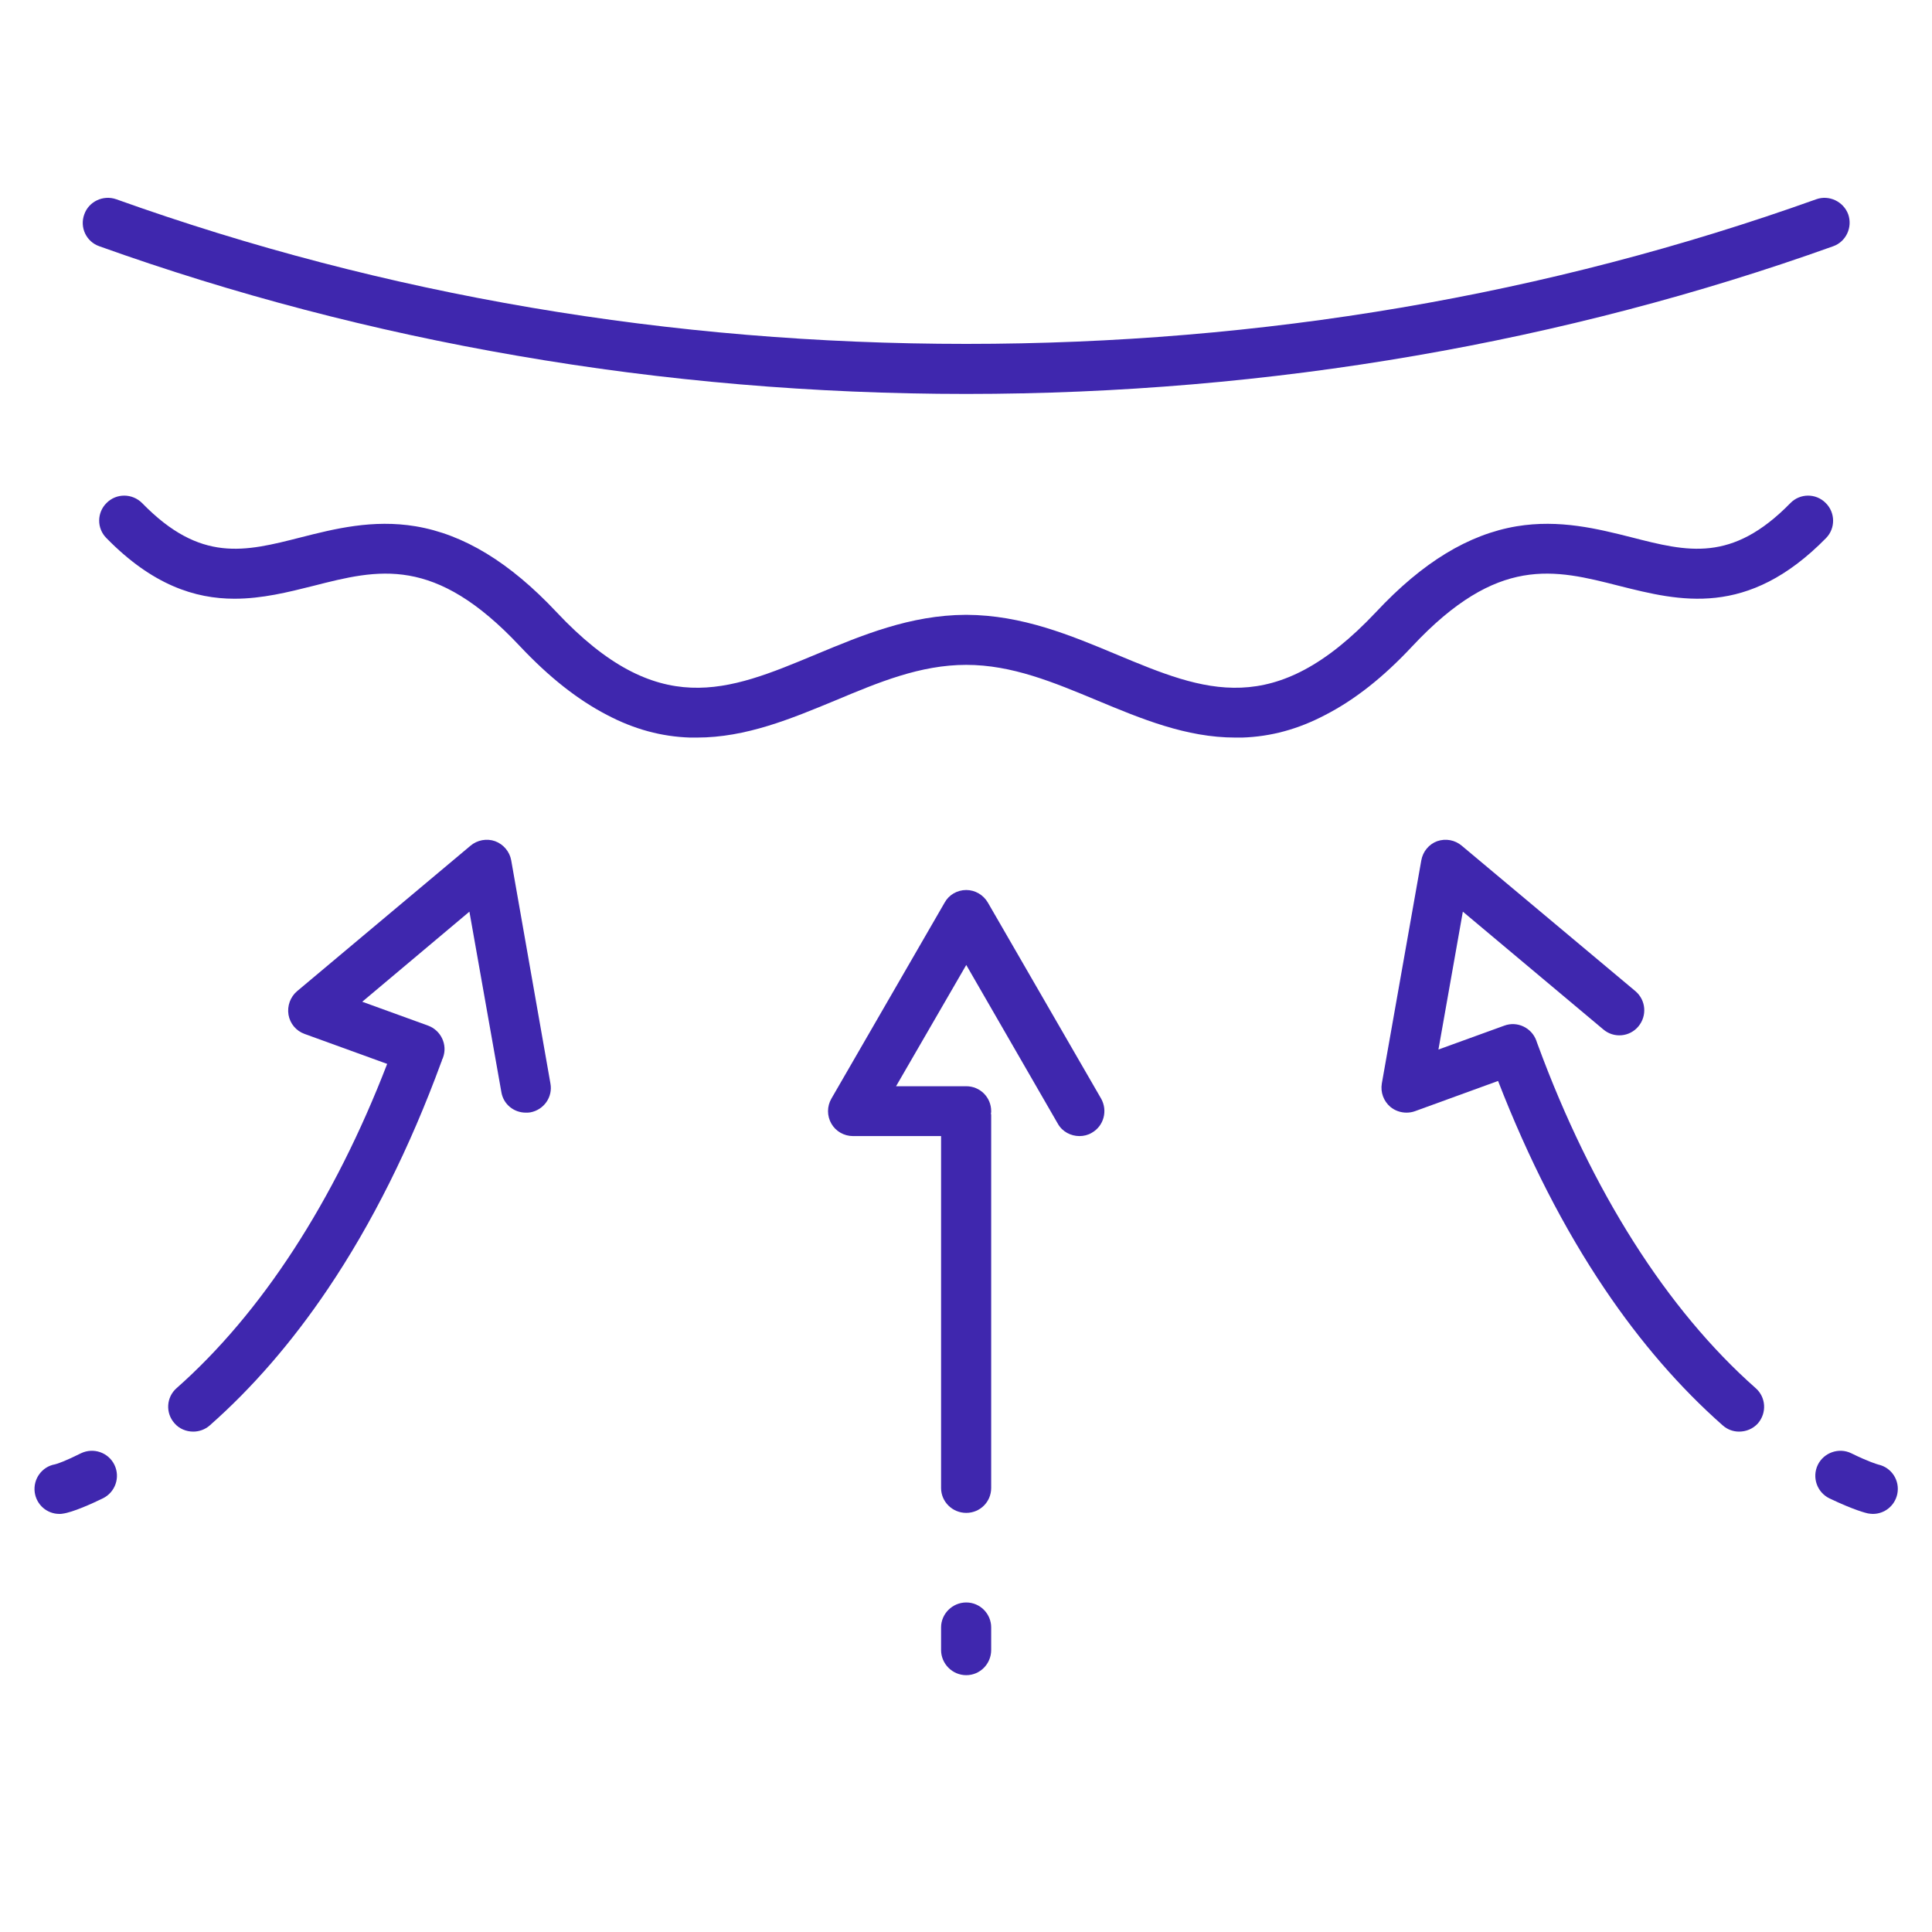
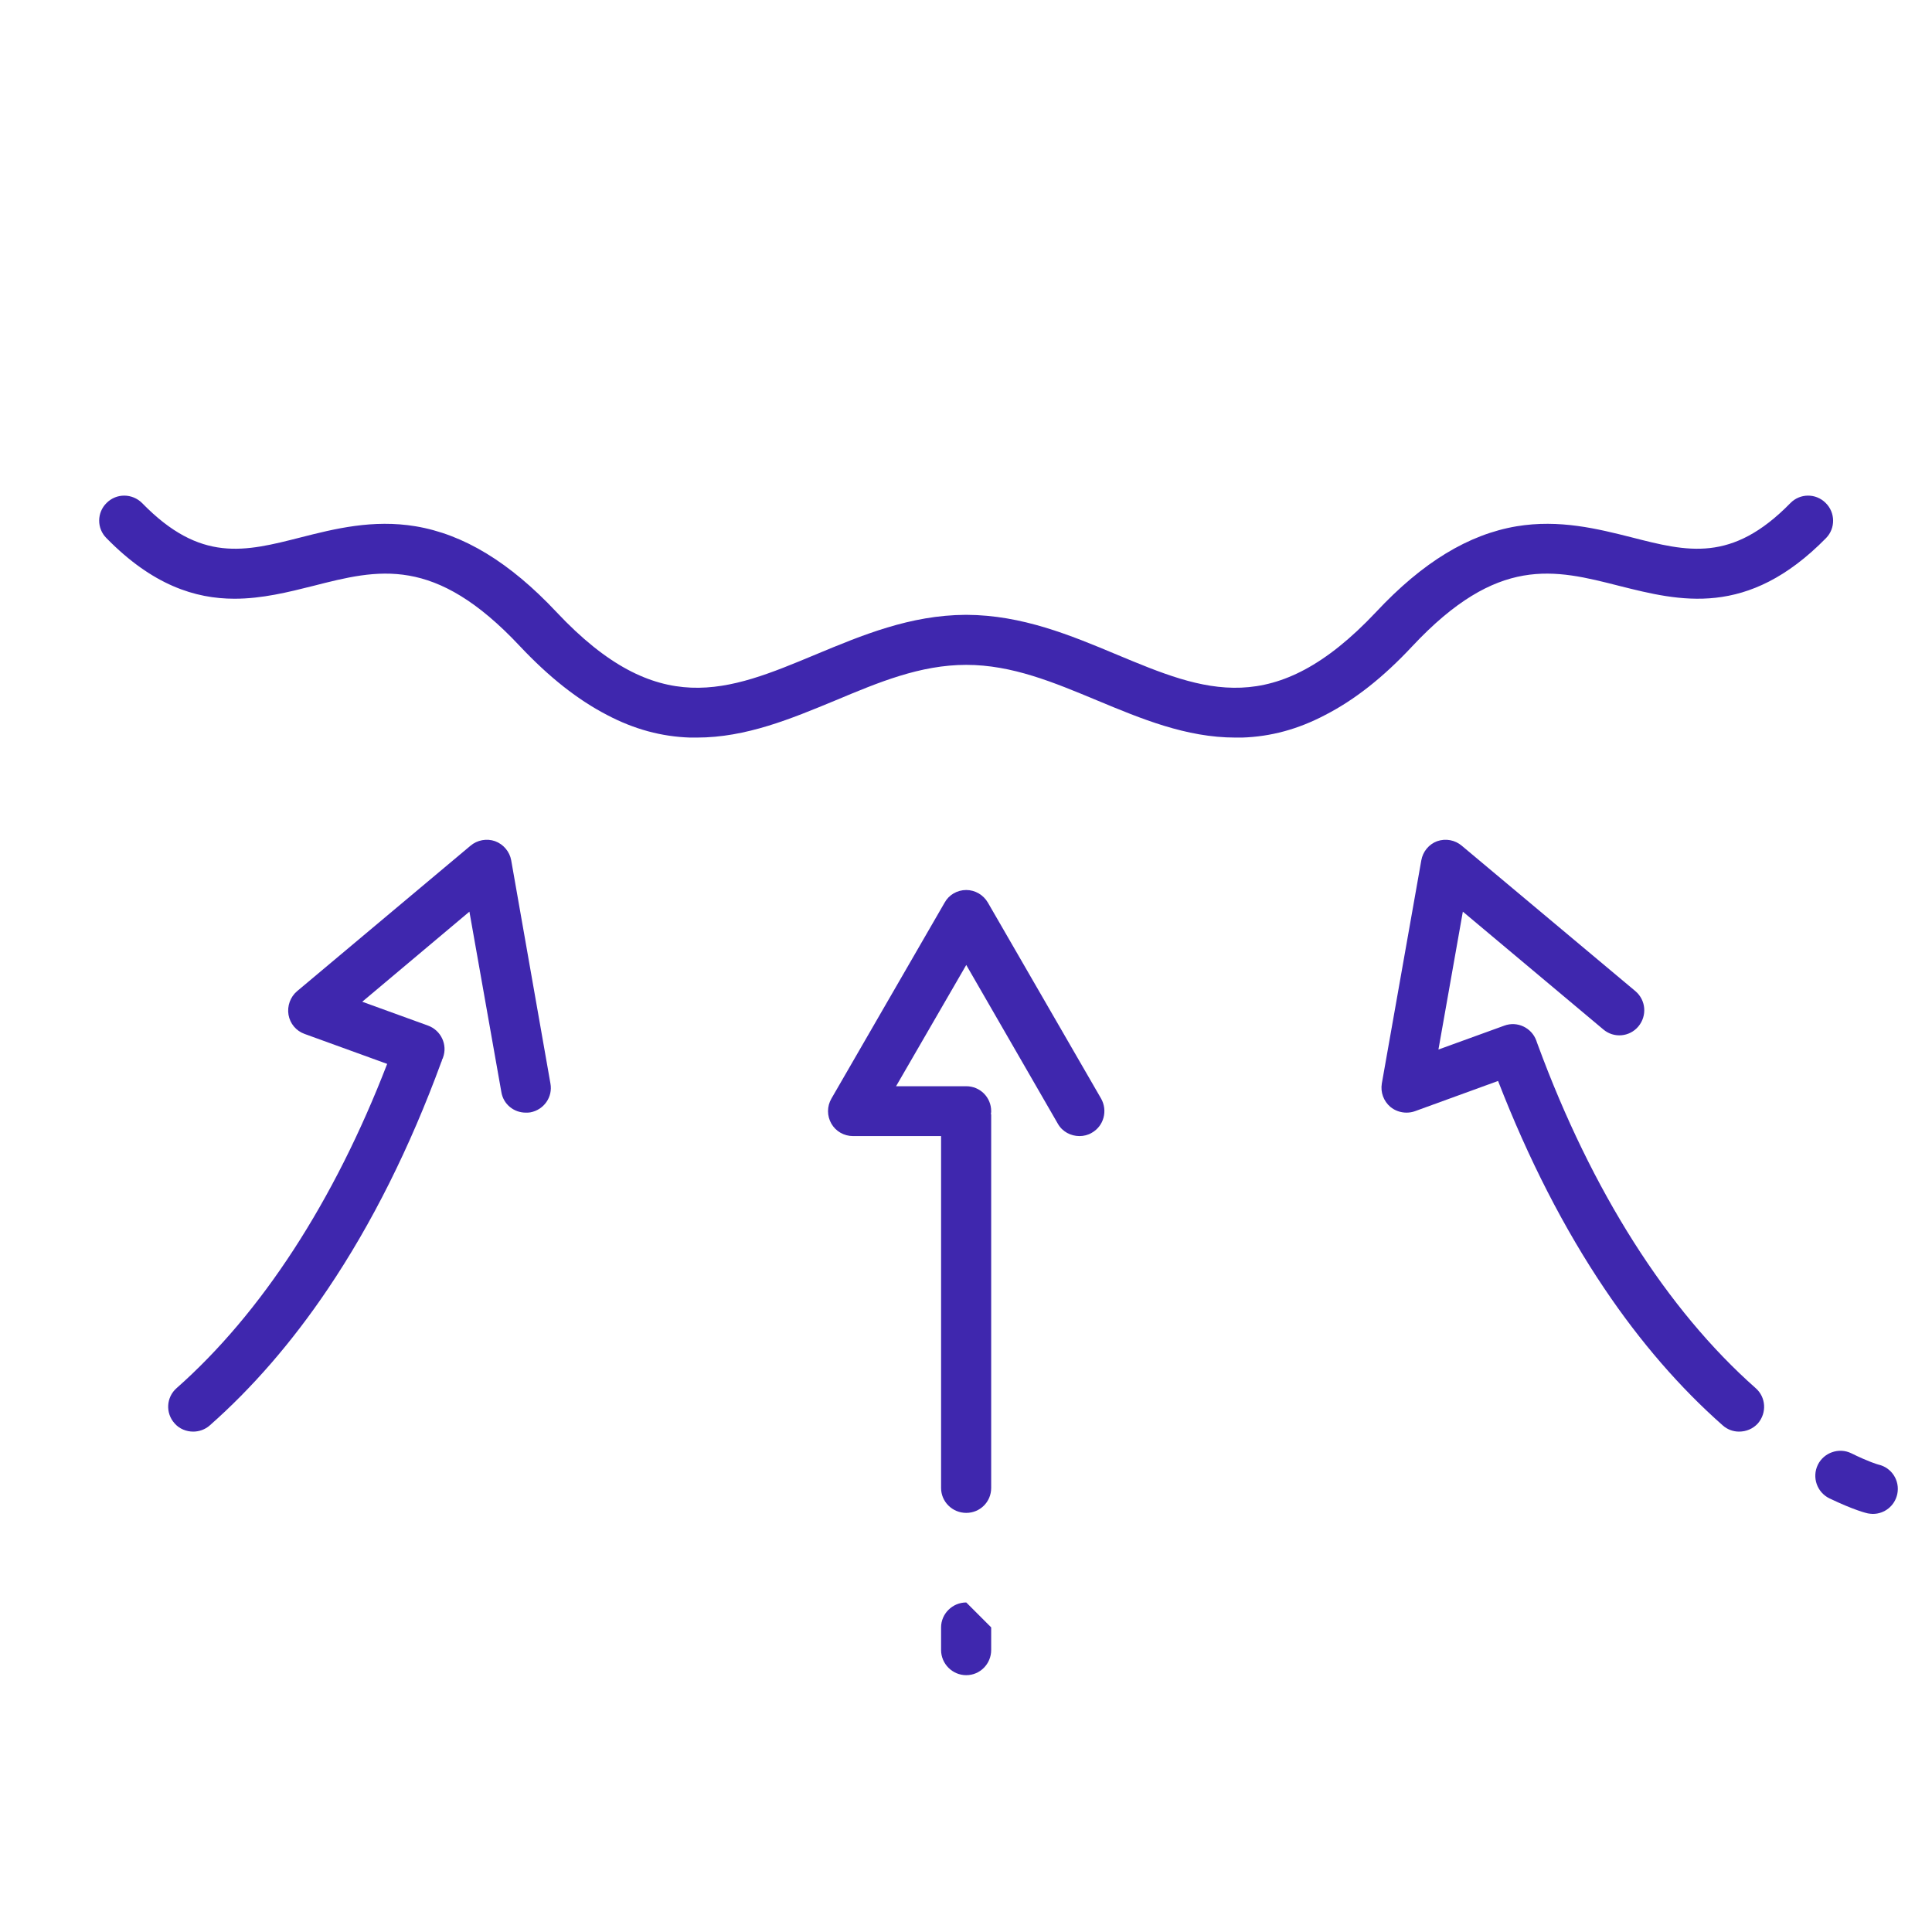
<svg xmlns="http://www.w3.org/2000/svg" version="1.0" preserveAspectRatio="xMidYMid meet" height="40" viewBox="0 0 30 30" zoomAndPan="magnify" width="40">
  <defs>
    <clipPath id="ee7dd10f4c">
      <path clip-rule="nonzero" d="M 1 3.023 L 29 3.023 L 29 7 L 1 7 Z M 1 3.023" />
    </clipPath>
    <clipPath id="d2df0df39b">
      <path clip-rule="nonzero" d="M 14 24 L 16 24 L 16 26.246 L 14 26.246 Z M 14 24" />
    </clipPath>
    <clipPath id="f70e2b61d2">
      <path clip-rule="nonzero" d="M 0.508 22 L 2 22 L 2 24 L 0.508 24 Z M 0.508 22" />
    </clipPath>
    <clipPath id="624c1db32b">
      <path clip-rule="nonzero" d="M 28 22 L 29.516 22 L 29.516 24 L 28 24 Z M 28 22" />
    </clipPath>
  </defs>
  <g clip-path="url(#ee7dd10f4c)">
-     <path fill-rule="nonzero" fill-opacity="1" d="M 1.543 3.824 C 3.625 4.57 5.805 5.141 8.027 5.523 C 10.305 5.918 12.652 6.117 15.004 6.117 C 17.352 6.117 19.699 5.918 21.98 5.523 C 24.199 5.141 26.383 4.57 28.465 3.824 C 28.664 3.754 28.77 3.531 28.699 3.328 C 28.625 3.129 28.402 3.023 28.203 3.094 C 24.031 4.586 19.59 5.34 15.004 5.34 C 10.414 5.34 5.973 4.586 1.805 3.094 C 1.602 3.023 1.379 3.129 1.309 3.328 C 1.234 3.531 1.34 3.754 1.543 3.824 Z M 1.543 3.824" fill="#3f27ae" />
-   </g>
+     </g>
  <path fill-rule="nonzero" fill-opacity="1" d="M 21.93 10.035 C 23.258 8.617 24.133 8.84 25.145 9.098 C 26.078 9.332 27.133 9.602 28.355 8.355 C 28.504 8.203 28.5 7.957 28.348 7.809 C 28.195 7.656 27.949 7.66 27.801 7.812 C 26.891 8.742 26.203 8.566 25.336 8.344 C 24.809 8.211 24.215 8.062 23.551 8.172 C 22.805 8.297 22.09 8.73 21.367 9.504 C 19.785 11.184 18.707 10.734 17.34 10.164 C 16.621 9.863 15.871 9.551 15.008 9.547 C 15.008 9.547 15.008 9.547 15.004 9.547 C 15 9.547 15 9.547 15 9.547 C 15 9.547 15 9.547 14.996 9.547 C 14.133 9.551 13.387 9.863 12.664 10.164 C 11.297 10.734 10.219 11.184 8.641 9.504 C 7.914 8.73 7.199 8.297 6.453 8.172 C 5.789 8.062 5.195 8.211 4.672 8.344 C 3.801 8.566 3.113 8.742 2.207 7.812 C 2.055 7.66 1.809 7.656 1.656 7.809 C 1.504 7.957 1.5 8.203 1.652 8.355 C 2.367 9.086 3.031 9.297 3.641 9.297 C 4.07 9.297 4.477 9.195 4.863 9.098 C 5.875 8.84 6.746 8.617 8.074 10.035 C 8.531 10.52 8.973 10.867 9.426 11.102 C 9.848 11.324 10.27 11.438 10.715 11.453 C 10.75 11.453 10.785 11.453 10.82 11.453 C 11.586 11.453 12.285 11.16 12.965 10.879 C 13.645 10.594 14.289 10.324 15.004 10.324 C 15.715 10.324 16.359 10.594 17.043 10.879 C 17.719 11.16 18.418 11.453 19.184 11.453 C 19.219 11.453 19.254 11.453 19.289 11.453 C 19.734 11.438 20.156 11.324 20.578 11.102 C 21.035 10.867 21.477 10.52 21.93 10.035 Z M 21.93 10.035" fill="#3f27ae" />
  <path fill-rule="nonzero" fill-opacity="1" d="M 15.34 14.016 C 15.27 13.895 15.141 13.82 15.004 13.82 C 14.863 13.82 14.734 13.895 14.668 14.016 L 12.91 17.059 C 12.84 17.18 12.84 17.328 12.91 17.449 C 12.977 17.566 13.105 17.641 13.246 17.641 L 14.613 17.641 L 14.613 23.105 C 14.613 23.32 14.789 23.492 15.004 23.492 C 15.219 23.492 15.391 23.32 15.391 23.105 L 15.391 17.324 C 15.391 17.312 15.391 17.301 15.387 17.289 C 15.391 17.277 15.391 17.266 15.391 17.254 C 15.391 17.039 15.219 16.867 15.004 16.867 L 13.914 16.867 L 15.004 14.984 L 16.426 17.449 C 16.496 17.574 16.629 17.641 16.762 17.641 C 16.828 17.641 16.895 17.625 16.953 17.59 C 17.141 17.484 17.203 17.246 17.098 17.059 Z M 15.34 14.016" fill="#3f27ae" />
  <g clip-path="url(#d2df0df39b)">
-     <path fill-rule="nonzero" fill-opacity="1" d="M 15.004 24.883 C 14.789 24.883 14.613 25.059 14.613 25.27 L 14.613 25.621 C 14.613 25.836 14.789 26.012 15.004 26.012 C 15.219 26.012 15.391 25.836 15.391 25.621 L 15.391 25.27 C 15.391 25.059 15.219 24.883 15.004 24.883 Z M 15.004 24.883" fill="#3f27ae" />
+     <path fill-rule="nonzero" fill-opacity="1" d="M 15.004 24.883 C 14.789 24.883 14.613 25.059 14.613 25.27 L 14.613 25.621 C 14.613 25.836 14.789 26.012 15.004 26.012 C 15.219 26.012 15.391 25.836 15.391 25.621 L 15.391 25.27 Z M 15.004 24.883" fill="#3f27ae" />
  </g>
  <path fill-rule="nonzero" fill-opacity="1" d="M 7.938 13.359 C 7.914 13.223 7.816 13.109 7.688 13.062 C 7.559 13.016 7.41 13.043 7.305 13.133 L 4.613 15.391 C 4.508 15.48 4.457 15.621 4.48 15.758 C 4.504 15.895 4.598 16.008 4.73 16.055 L 6.012 16.52 C 5.188 18.656 4.059 20.391 2.742 21.555 C 2.582 21.695 2.566 21.941 2.711 22.102 C 2.785 22.188 2.895 22.23 3 22.23 C 3.09 22.23 3.184 22.199 3.258 22.133 C 3.918 21.551 4.535 20.84 5.09 20.016 C 5.773 19.004 6.367 17.816 6.852 16.492 C 6.859 16.48 6.863 16.469 6.863 16.457 C 6.871 16.445 6.875 16.434 6.879 16.422 C 6.953 16.223 6.848 16 6.648 15.926 L 5.625 15.555 L 7.289 14.156 L 7.785 16.957 C 7.816 17.148 7.98 17.277 8.164 17.277 C 8.188 17.277 8.211 17.277 8.234 17.273 C 8.445 17.234 8.586 17.035 8.547 16.824 Z M 7.938 13.359" fill="#3f27ae" />
  <g clip-path="url(#f70e2b61d2)">
-     <path fill-rule="nonzero" fill-opacity="1" d="M 1.258 22.566 C 1.023 22.684 0.891 22.73 0.855 22.738 C 0.652 22.773 0.512 22.965 0.539 23.172 C 0.566 23.367 0.73 23.508 0.922 23.508 C 0.941 23.508 0.957 23.508 0.973 23.504 C 1.129 23.484 1.43 23.348 1.598 23.266 C 1.789 23.172 1.871 22.941 1.777 22.746 C 1.684 22.555 1.453 22.473 1.258 22.566 Z M 1.258 22.566" fill="#3f27ae" />
-   </g>
+     </g>
  <path fill-rule="nonzero" fill-opacity="1" d="M 27.262 21.555 C 25.887 20.34 24.715 18.496 23.879 16.223 C 23.875 16.211 23.871 16.203 23.867 16.191 C 23.863 16.18 23.859 16.168 23.855 16.156 C 23.781 15.957 23.559 15.852 23.359 15.926 L 22.336 16.297 L 22.715 14.156 L 24.895 15.984 C 25.059 16.125 25.305 16.102 25.441 15.938 C 25.578 15.773 25.559 15.531 25.395 15.391 L 22.699 13.133 C 22.594 13.043 22.449 13.016 22.316 13.062 C 22.188 13.109 22.094 13.223 22.07 13.359 L 21.457 16.824 C 21.434 16.961 21.484 17.098 21.59 17.188 C 21.66 17.246 21.75 17.277 21.84 17.277 C 21.883 17.277 21.93 17.27 21.973 17.254 L 23.262 16.785 C 23.73 17.992 24.285 19.078 24.918 20.016 C 25.473 20.84 26.09 21.551 26.75 22.133 C 26.824 22.199 26.914 22.23 27.004 22.23 C 27.113 22.23 27.219 22.188 27.297 22.102 C 27.438 21.938 27.422 21.695 27.262 21.555 Z M 27.262 21.555" fill="#3f27ae" />
  <g clip-path="url(#624c1db32b)">
    <path fill-rule="nonzero" fill-opacity="1" d="M 29.168 22.742 C 29.152 22.738 29.016 22.699 28.746 22.566 C 28.555 22.473 28.32 22.555 28.227 22.746 C 28.133 22.941 28.215 23.172 28.406 23.266 C 28.797 23.453 28.984 23.496 29.004 23.5 C 29.031 23.504 29.055 23.508 29.082 23.508 C 29.262 23.508 29.422 23.383 29.461 23.199 C 29.504 22.992 29.375 22.789 29.168 22.742 Z M 29.16 22.742 C 29.16 22.742 29.164 22.742 29.168 22.742 C 29.164 22.742 29.164 22.742 29.16 22.742 Z M 29.16 22.742" fill="#3f27ae" />
  </g>
</svg>